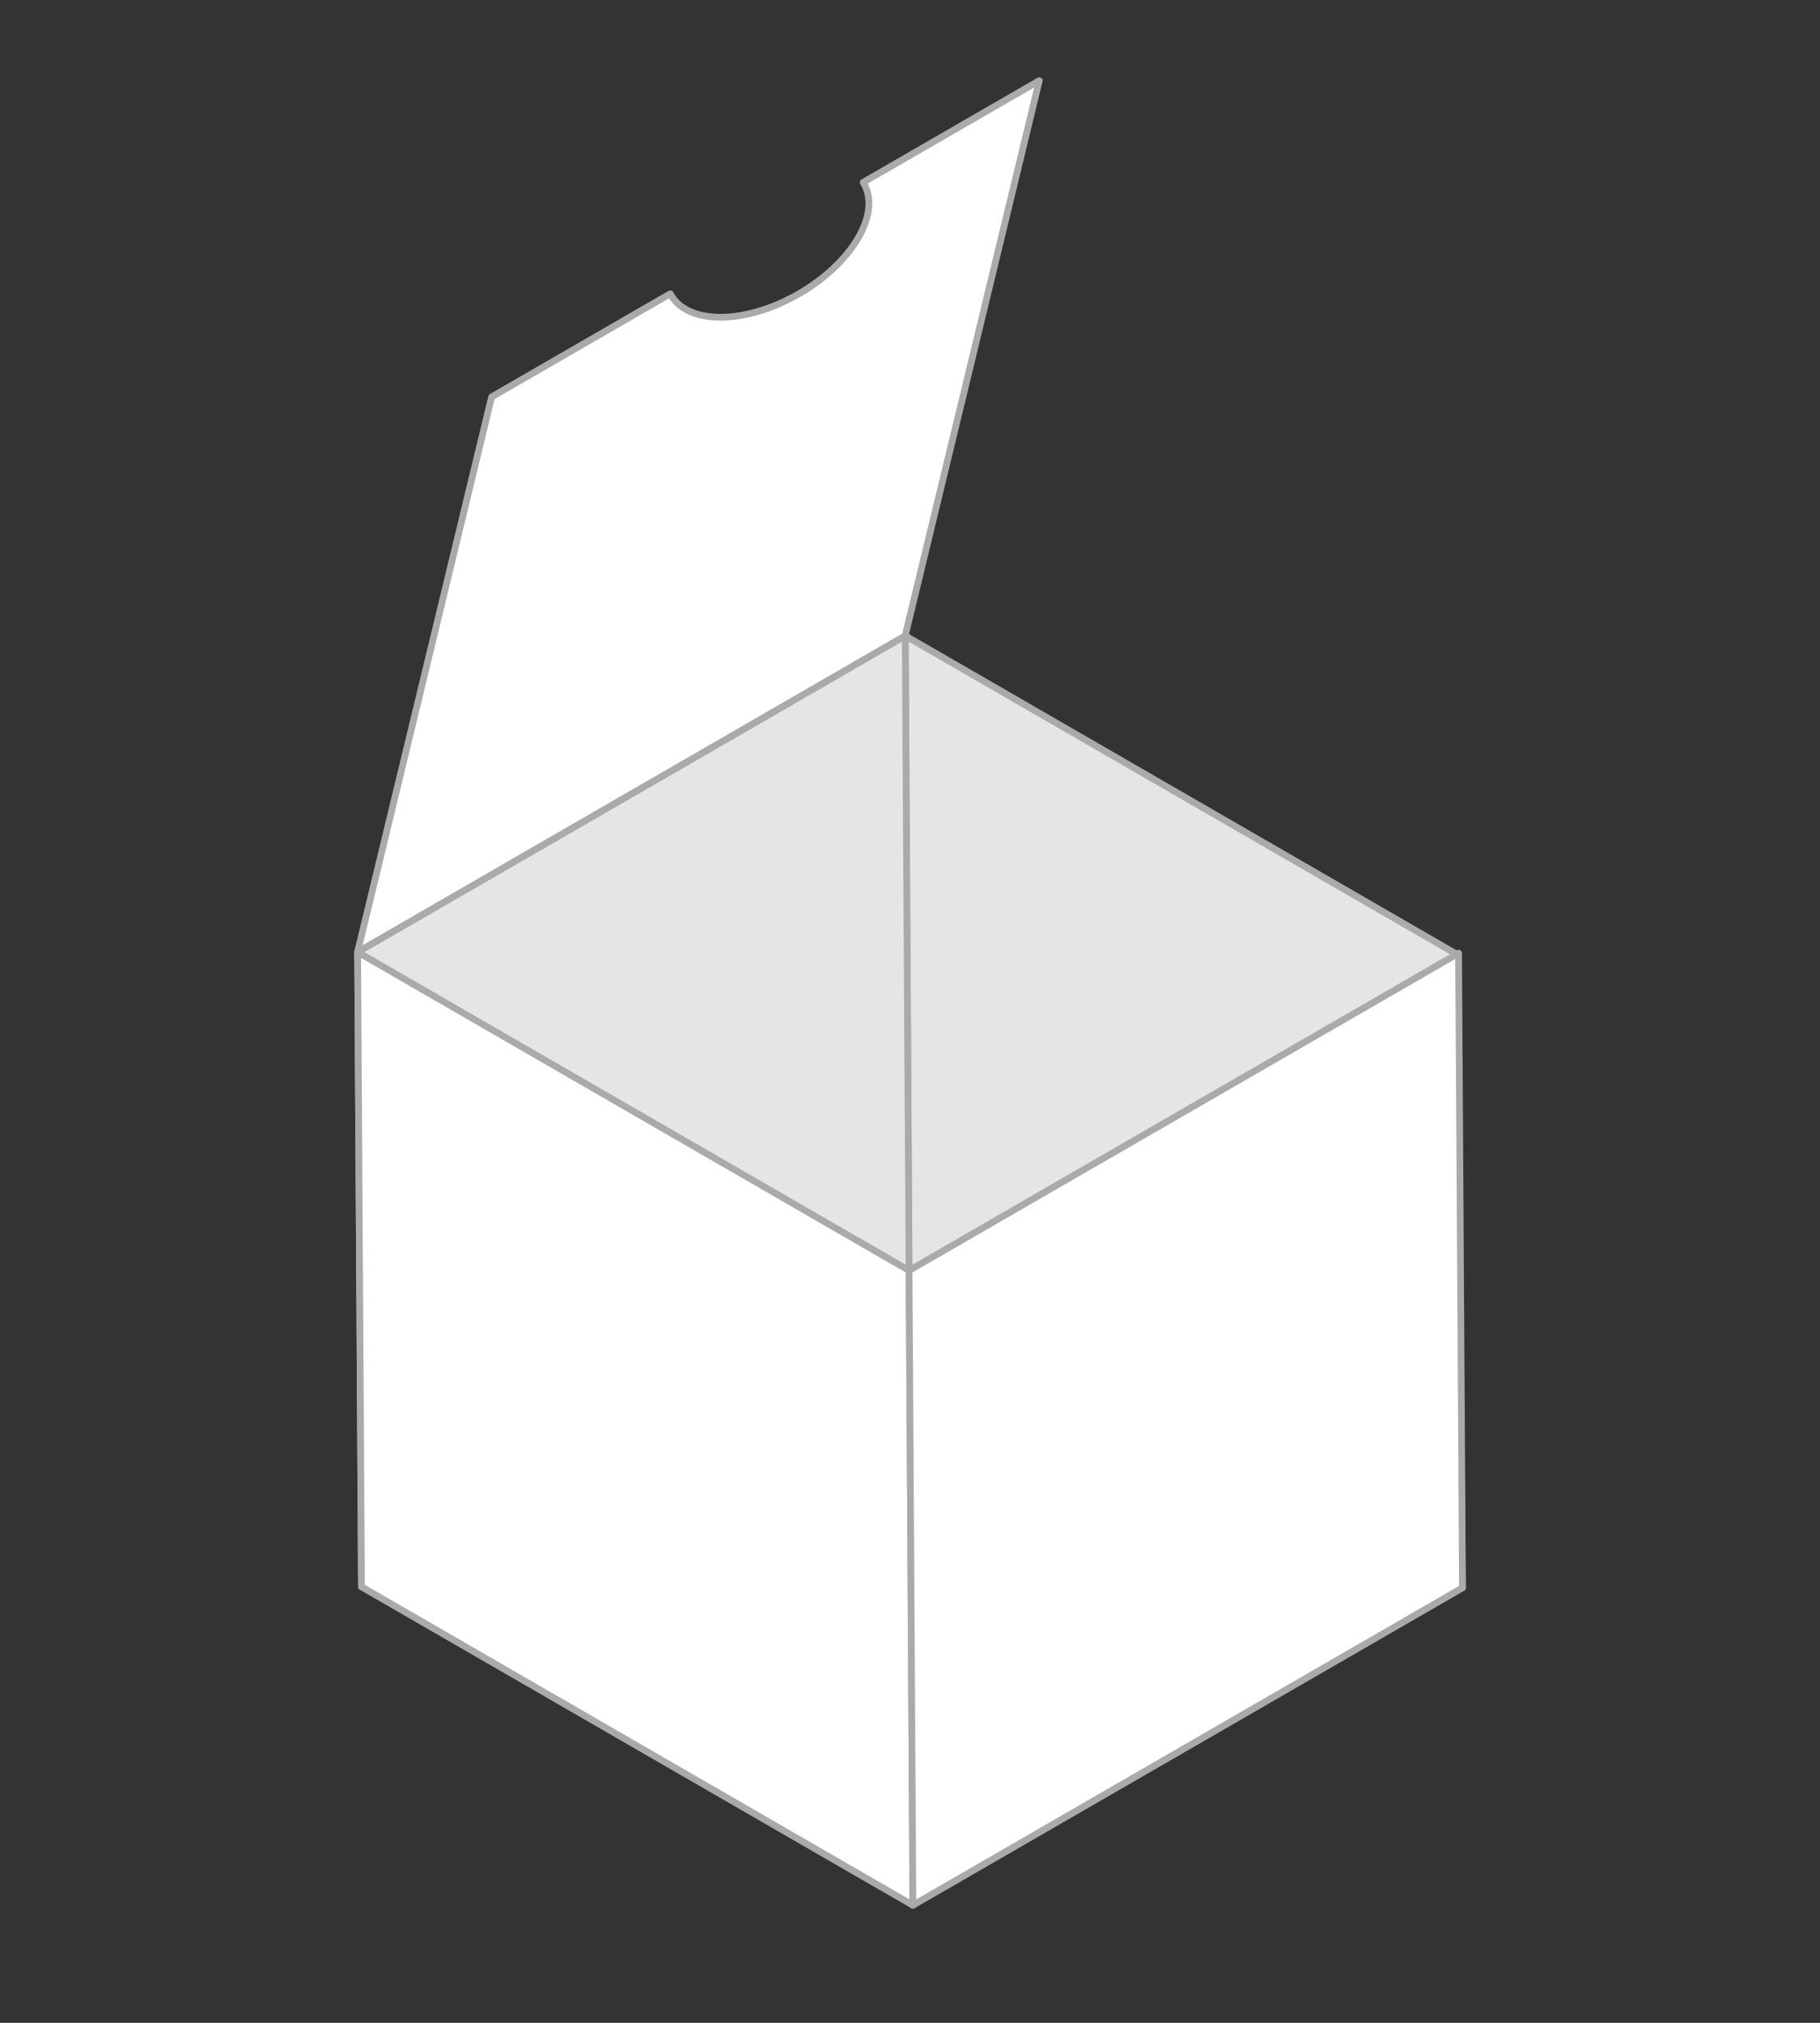
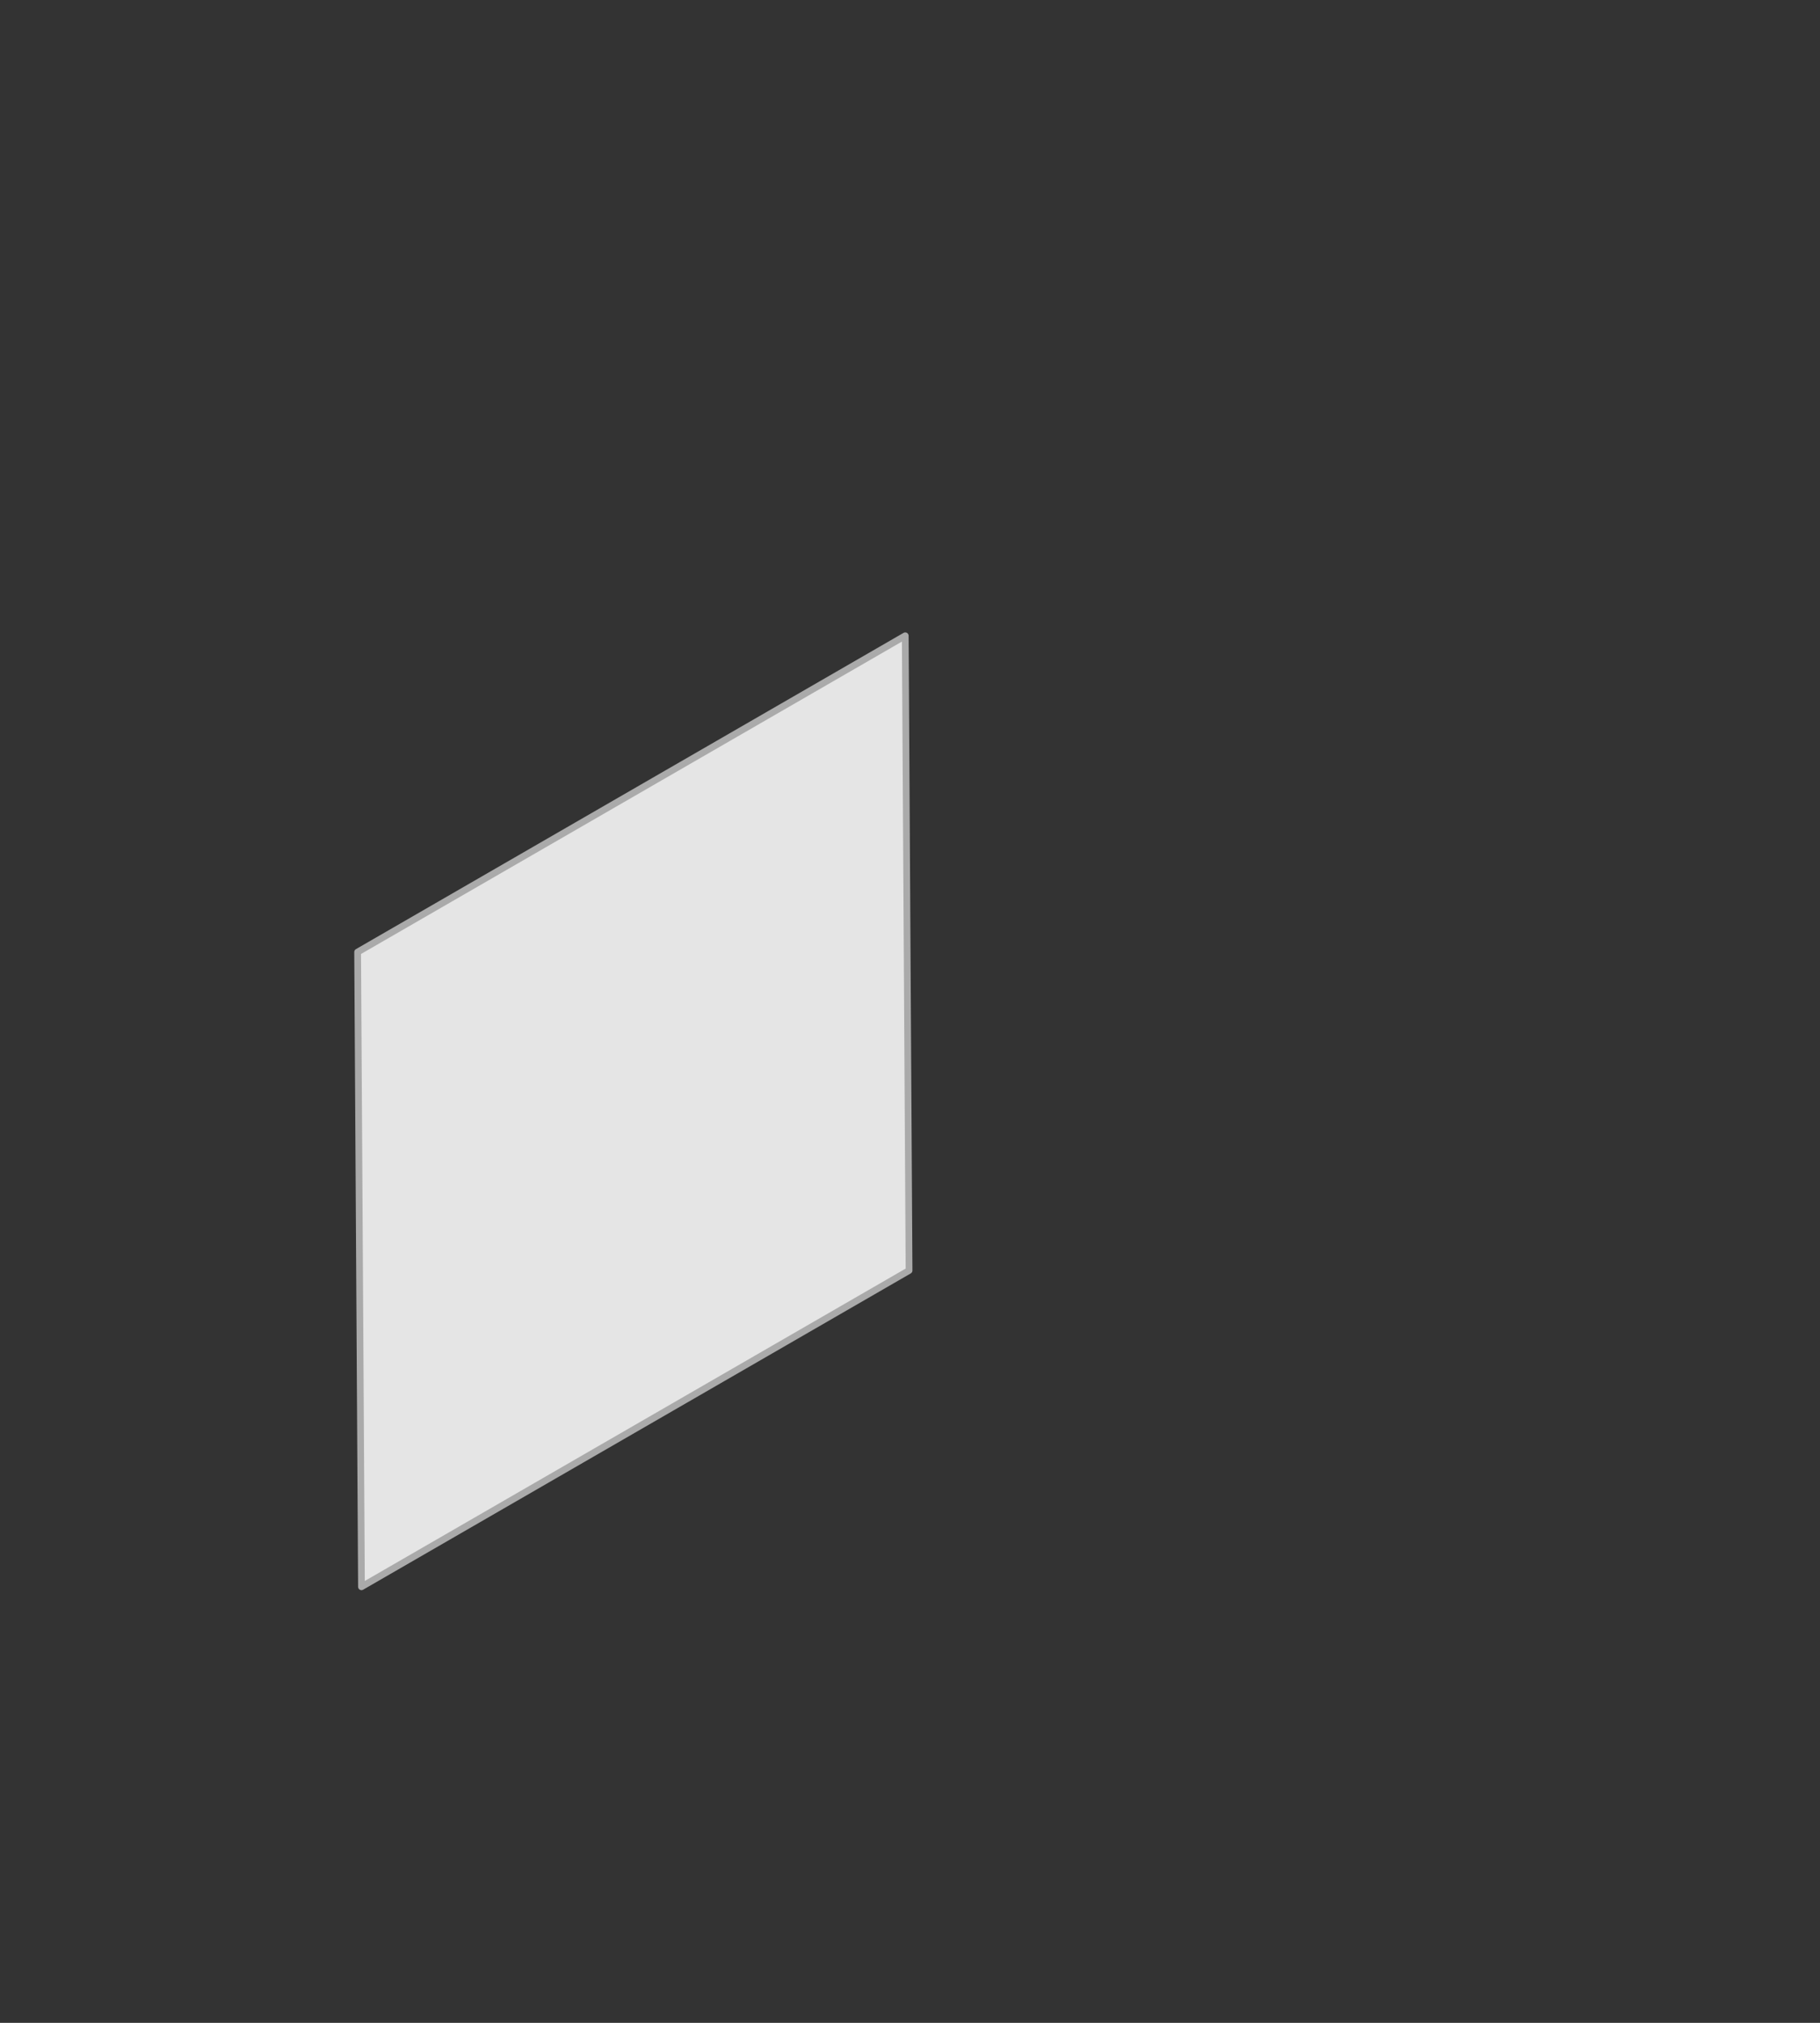
<svg xmlns="http://www.w3.org/2000/svg" viewBox="0 0 540 600">
  <rect x="0" y="0" width="540" height="600" fill="#333333" stroke="none" />
  <defs>
    <style>.c{fill:#fff;}.c,.d{stroke:#aaa;stroke-linecap:round;stroke-linejoin:round;stroke-width:2px;}.d{fill:#e5e5e5;}</style>
  </defs>
  <g id="a">
-     <polygon class="d" points="269.72 376.85 433.91 470.98 432.2 283.04 268.59 188.58 269.72 376.85" />
    <polygon class="d" points="269.72 376.85 107.25 470.66 106.11 282.39 268.59 188.58 269.72 376.85" />
-     <polygon class="c" points="107.25 470.66 270.86 565.12 269.72 376.85 106.11 282.39 107.25 470.66" />
-     <polygon class="c" points="433.91 470.98 270.86 565.12 269.72 376.85 432.77 282.72 433.91 470.98" />
-     <path class="c" d="M308.35,23.93l-52.24,30.16c3.07,4.93,2.04,12.19-3.73,19.86-9.54,12.68-28.33,21.62-41.97,19.95-5.75-.7-9.64-3.19-11.54-6.76l-53,30.6-39.78,164.65,162.48-93.8L308.35,23.93Z" />
  </g>
  <g id="b" />
</svg>